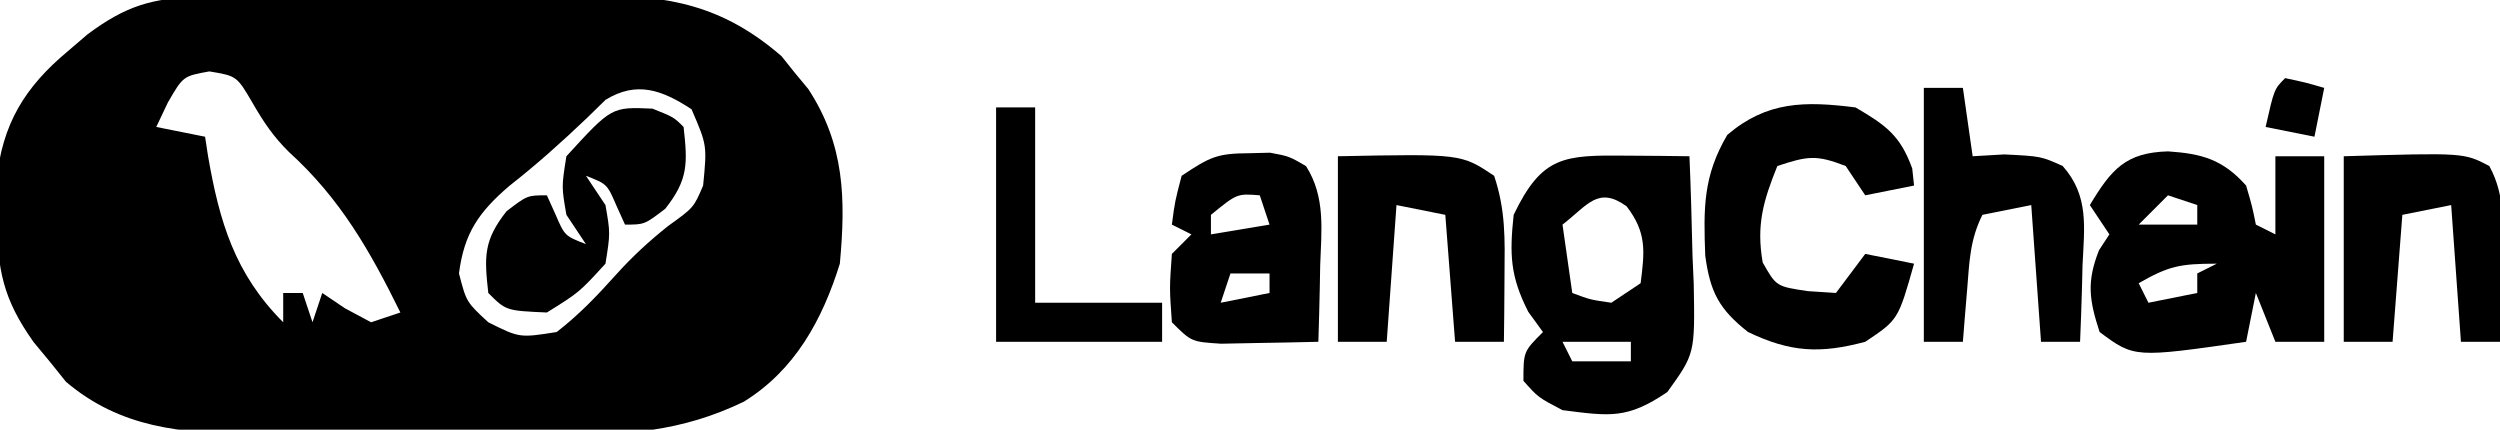
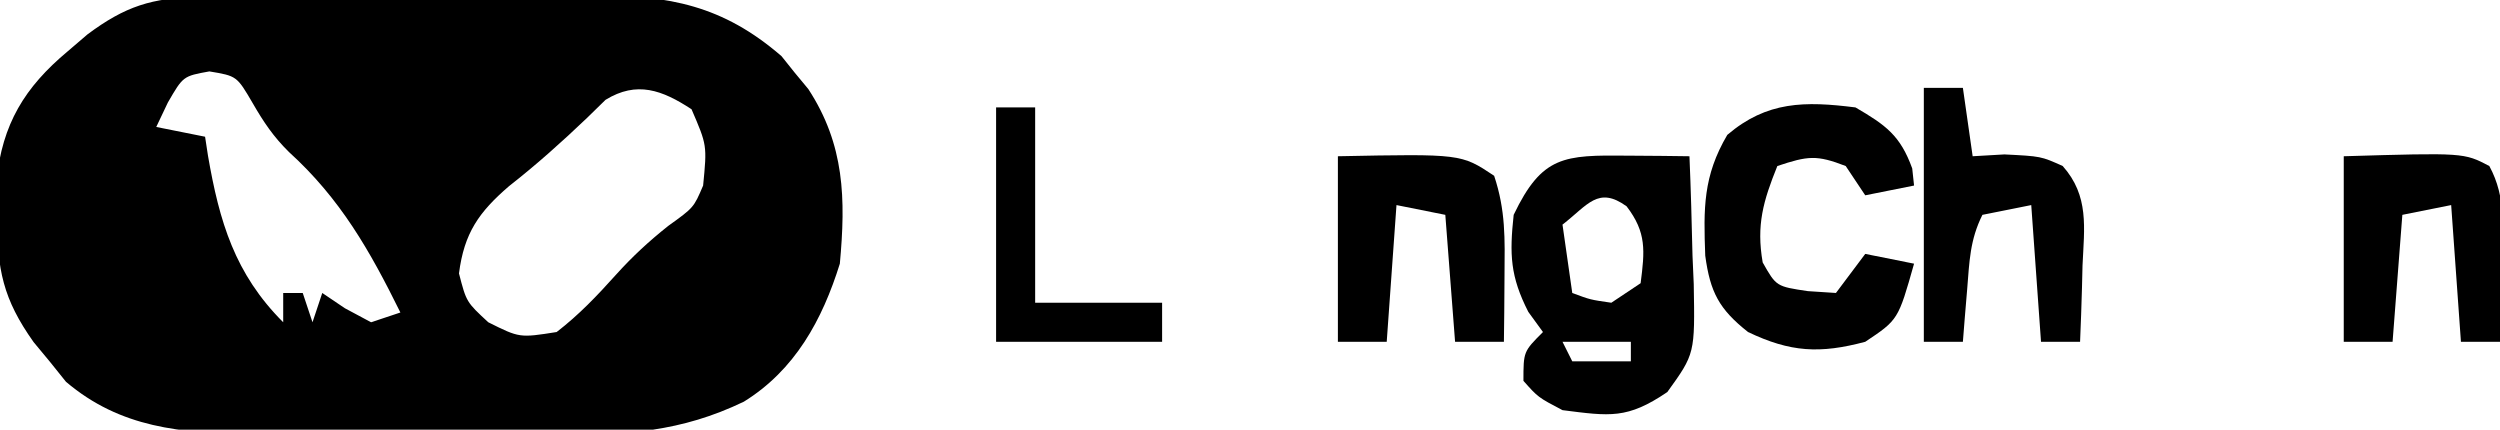
<svg xmlns="http://www.w3.org/2000/svg" version="1.1" width="256" height="44">
  <path d="M0 0 C1.075 -0.013 2.15 -0.026 3.258 -0.039 C4.415 -0.041 5.572 -0.043 6.765 -0.045 C7.961 -0.052 9.157 -0.059 10.389 -0.066 C12.921 -0.076 15.453 -0.08 17.985 -0.08 C21.846 -0.084 25.705 -0.121 29.565 -0.159 C32.028 -0.165 34.49 -0.169 36.952 -0.17 C38.101 -0.185 39.251 -0.199 40.435 -0.214 C48.173 -0.17 53.62 0.835 59.647 6.037 C60.316 6.874 60.316 6.874 60.999 7.728 C61.691 8.561 61.691 8.561 62.397 9.412 C66.126 15.124 66.234 20.661 65.624 27.291 C63.826 33.062 61.023 38.186 55.795 41.423 C49.365 44.519 43.717 44.861 36.651 44.787 C35.529 44.788 34.406 44.79 33.25 44.791 C30.889 44.789 28.528 44.778 26.168 44.757 C22.569 44.728 18.971 44.736 15.372 44.75 C13.069 44.743 10.767 44.735 8.464 44.724 C7.396 44.727 6.328 44.73 5.228 44.733 C-1.805 44.645 -8.04 44.121 -13.618 39.388 C-14.157 38.717 -14.696 38.045 -15.251 37.353 C-16.082 36.349 -16.082 36.349 -16.931 35.326 C-20.071 30.903 -20.671 27.909 -20.688 22.416 C-20.705 21.222 -20.722 20.028 -20.739 18.798 C-20.137 12.982 -17.876 9.254 -13.438 5.541 C-12.769 4.968 -12.1 4.396 -11.411 3.806 C-7.572 0.947 -4.807 0.039 0 0 Z M-3.188 10.791 C-3.58 11.616 -3.972 12.441 -4.376 13.291 C-1.901 13.786 -1.901 13.786 0.624 14.291 C0.722 14.931 0.82 15.572 0.921 16.232 C2.086 22.971 3.659 28.326 8.624 33.291 C8.624 32.301 8.624 31.311 8.624 30.291 C9.284 30.291 9.944 30.291 10.624 30.291 C10.954 31.281 11.284 32.271 11.624 33.291 C11.954 32.301 12.284 31.311 12.624 30.291 C13.387 30.806 14.15 31.322 14.937 31.853 C15.823 32.327 16.71 32.802 17.624 33.291 C18.614 32.961 19.604 32.631 20.624 32.291 C17.495 25.953 14.475 20.634 9.218 15.861 C7.62 14.287 6.615 12.787 5.499 10.853 C3.874 8.071 3.874 8.071 1.062 7.603 C-1.624 8.088 -1.624 8.088 -3.188 10.791 Z M41.632 10.513 C41.011 11.12 40.389 11.727 39.749 12.353 C37.157 14.827 34.57 17.144 31.749 19.353 C28.674 22.005 27.154 24.137 26.624 28.291 C27.381 31.219 27.381 31.219 29.624 33.291 C32.828 34.893 32.828 34.893 36.624 34.291 C38.918 32.523 40.76 30.584 42.694 28.431 C44.392 26.547 46.082 24.988 48.062 23.416 C50.663 21.549 50.663 21.549 51.624 19.291 C52.027 15.162 52.027 15.162 50.437 11.478 C47.425 9.505 44.83 8.55 41.632 10.513 Z " fill="#000000" transform="translate(20.376,-0.291)" />
-   <path d="M0 0 C3.473 0.233 5.609 0.822 8 3.5 C8.625 5.625 8.625 5.625 9 7.5 C9.66 7.83 10.32 8.16 11 8.5 C11 5.86 11 3.22 11 0.5 C12.65 0.5 14.3 0.5 16 0.5 C16 6.77 16 13.04 16 19.5 C14.35 19.5 12.7 19.5 11 19.5 C10.34 17.85 9.68 16.2 9 14.5 C8.67 16.15 8.34 17.8 8 19.5 C-3.437 21.143 -3.437 21.143 -7 18.5 C-8.071 15.214 -8.34 13.361 -7.062 10.125 C-6.712 9.589 -6.361 9.053 -6 8.5 C-6.66 7.51 -7.32 6.52 -8 5.5 C-5.783 1.805 -4.311 0.129 0 0 Z M0 4.5 C-0.99 5.49 -1.98 6.48 -3 7.5 C-1.02 7.5 0.96 7.5 3 7.5 C3 6.84 3 6.18 3 5.5 C2.01 5.17 1.02 4.84 0 4.5 Z M-3 13.5 C-2.67 14.16 -2.34 14.82 -2 15.5 C-0.35 15.17 1.3 14.84 3 14.5 C3 13.84 3 13.18 3 12.5 C3.66 12.17 4.32 11.84 5 11.5 C1.233 11.5 0.088 11.735 -3 13.5 Z " fill="#000000" transform="translate(222,15.5)" />
  <path d="M0 0 C1.189 0.009 2.377 0.018 3.602 0.027 C4.517 0.039 5.432 0.051 6.375 0.062 C6.521 3.458 6.609 6.852 6.688 10.25 C6.729 11.21 6.771 12.169 6.814 13.158 C6.938 20.282 6.938 20.282 4.109 24.207 C0.005 26.992 -1.749 26.682 -6.625 26.062 C-9.125 24.75 -9.125 24.75 -10.625 23.062 C-10.625 20.062 -10.625 20.062 -8.625 18.062 C-9.12 17.382 -9.615 16.701 -10.125 16 C-11.984 12.36 -12.058 10.108 -11.625 6.062 C-8.722 -0.008 -6.466 -0.063 0 0 Z M-6.625 7.062 C-6.295 9.373 -5.965 11.682 -5.625 14.062 C-3.778 14.754 -3.778 14.754 -1.625 15.062 C-0.635 14.402 0.355 13.742 1.375 13.062 C1.797 9.761 2.003 7.882 -0.062 5.188 C-2.98 3.087 -4.03 5.054 -6.625 7.062 Z M-6.625 19.062 C-6.295 19.723 -5.965 20.383 -5.625 21.062 C-3.645 21.062 -1.665 21.062 0.375 21.062 C0.375 20.402 0.375 19.742 0.375 19.062 C-1.935 19.062 -4.245 19.062 -6.625 19.062 Z " fill="#000000" transform="translate(166.625,15.938)" />
  <path d="M0 0 C3.099 1.807 4.591 2.868 5.812 6.25 C5.874 6.827 5.936 7.405 6 8 C4.35 8.33 2.7 8.66 1 9 C0.34 8.01 -0.32 7.02 -1 6 C-3.979 4.847 -4.866 4.955 -8 6 C-9.444 9.575 -10.166 12.048 -9.5 15.875 C-8.109 18.331 -8.109 18.331 -4.875 18.812 C-3.926 18.874 -2.978 18.936 -2 19 C-1.01 17.68 -0.02 16.36 1 15 C3.475 15.495 3.475 15.495 6 16 C4.375 21.75 4.375 21.75 1 24 C-3.634 25.236 -6.657 25.077 -11 23 C-13.97 20.655 -14.875 18.92 -15.383 15.18 C-15.561 10.342 -15.613 7.042 -13.125 2.812 C-9.06 -0.654 -5.177 -0.653 0 0 Z " fill="#000000" transform="translate(190,11)" />
-   <path d="M0 0 C0.681 -0.017 1.361 -0.034 2.062 -0.051 C4 0.312 4 0.312 5.738 1.32 C7.751 4.499 7.311 7.867 7.188 11.5 C7.174 12.25 7.16 12.999 7.146 13.771 C7.111 15.619 7.057 17.466 7 19.312 C4.875 19.366 2.75 19.405 0.625 19.438 C-0.558 19.461 -1.742 19.484 -2.961 19.508 C-6 19.312 -6 19.312 -8 17.312 C-8.25 13.812 -8.25 13.812 -8 10.312 C-7.34 9.652 -6.68 8.992 -6 8.312 C-6.66 7.982 -7.32 7.652 -8 7.312 C-7.688 4.938 -7.688 4.938 -7 2.312 C-4.031 0.333 -3.343 0.019 0 0 Z M-4 6.312 C-4 6.973 -4 7.633 -4 8.312 C-2.02 7.982 -0.04 7.652 2 7.312 C1.67 6.322 1.34 5.332 1 4.312 C-1.324 4.128 -1.324 4.128 -4 6.312 Z M-2 12.312 C-2.33 13.303 -2.66 14.293 -3 15.312 C-1.35 14.982 0.3 14.652 2 14.312 C2 13.652 2 12.992 2 12.312 C0.68 12.312 -0.64 12.312 -2 12.312 Z " fill="#000000" transform="translate(128,15.688)" />
  <path d="M0 0 C12.625 -0.25 12.625 -0.25 16 2 C17.187 5.56 17.097 8.438 17.062 12.188 C17.053 13.46 17.044 14.732 17.035 16.043 C17.024 17.019 17.012 17.995 17 19 C15.35 19 13.7 19 12 19 C11.67 14.71 11.34 10.42 11 6 C9.35 5.67 7.7 5.34 6 5 C5.67 9.62 5.34 14.24 5 19 C3.35 19 1.7 19 0 19 C0 12.73 0 6.46 0 0 Z " fill="#000000" transform="translate(137,16)" />
  <path d="M0 0 C1.32 0 2.64 0 4 0 C4.33 2.31 4.66 4.62 5 7 C6.609 6.907 6.609 6.907 8.25 6.812 C12 7 12 7 14.219 8 C16.948 11.065 16.426 14.305 16.25 18.188 C16.232 18.937 16.214 19.687 16.195 20.459 C16.148 22.307 16.076 24.153 16 26 C14.68 26 13.36 26 12 26 C11.67 21.38 11.34 16.76 11 12 C9.35 12.33 7.7 12.66 6 13 C4.716 15.569 4.67 17.766 4.438 20.625 C4.312 22.129 4.312 22.129 4.184 23.664 C4.123 24.435 4.062 25.206 4 26 C2.68 26 1.36 26 0 26 C0 17.42 0 8.84 0 0 Z " fill="#000000" transform="translate(197,9)" />
  <path d="M0 0 C12.303 -0.365 12.303 -0.365 14.906 1 C16.675 4.235 16.31 7.605 16.188 11.188 C16.167 12.312 16.167 12.312 16.146 13.459 C16.111 15.306 16.057 17.153 16 19 C14.68 19 13.36 19 12 19 C11.67 14.38 11.34 9.76 11 5 C9.35 5.33 7.7 5.66 6 6 C5.67 10.29 5.34 14.58 5 19 C3.35 19 1.7 19 0 19 C0 12.73 0 6.46 0 0 Z " fill="#000000" transform="translate(240,16)" />
-   <path d="M0 0 C2.188 0.875 2.188 0.875 3.188 1.875 C3.601 5.6 3.676 7.256 1.312 10.25 C-0.812 11.875 -0.812 11.875 -2.812 11.875 C-3.101 11.236 -3.39 10.596 -3.688 9.938 C-4.641 7.723 -4.641 7.723 -6.812 6.875 C-5.822 8.36 -5.822 8.36 -4.812 9.875 C-4.312 12.75 -4.312 12.75 -4.812 15.875 C-7.5 18.812 -7.5 18.812 -10.812 20.875 C-14.999 20.689 -14.999 20.689 -16.812 18.875 C-17.226 15.15 -17.301 13.494 -14.938 10.5 C-12.812 8.875 -12.812 8.875 -10.812 8.875 C-10.524 9.514 -10.235 10.154 -9.938 10.812 C-8.984 13.027 -8.984 13.027 -6.812 13.875 C-7.473 12.885 -8.133 11.895 -8.812 10.875 C-9.312 8 -9.312 8 -8.812 4.875 C-4.182 -0.186 -4.182 -0.186 0 0 Z " fill="#000000" transform="translate(66.812,11.125)" />
  <path d="M0 0 C1.32 0 2.64 0 4 0 C4 6.6 4 13.2 4 20 C8.29 20 12.58 20 17 20 C17 21.32 17 22.64 17 24 C11.39 24 5.78 24 0 24 C0 16.08 0 8.16 0 0 Z " fill="#000000" transform="translate(102,11)" />
-   <path d="M0 0 C2.062 0.438 2.062 0.438 4 1 C3.67 2.65 3.34 4.3 3 6 C1.35 5.67 -0.3 5.34 -2 5 C-1.125 1.125 -1.125 1.125 0 0 Z " fill="#000000" transform="translate(234,8)" />
</svg>